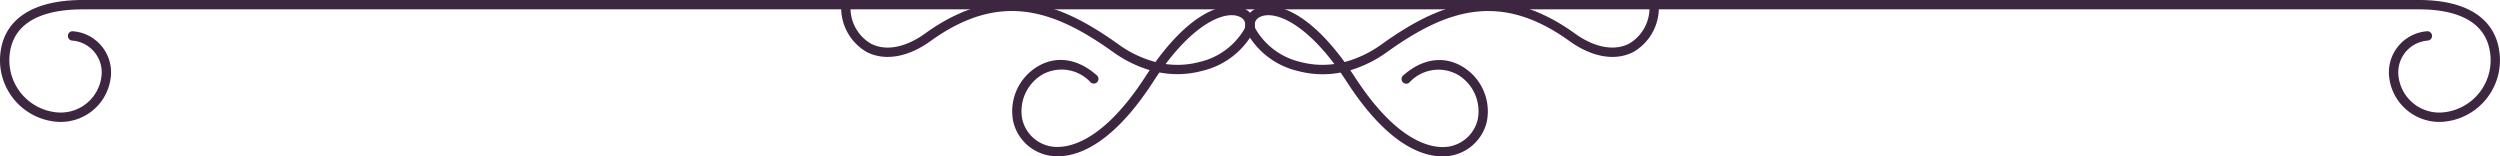
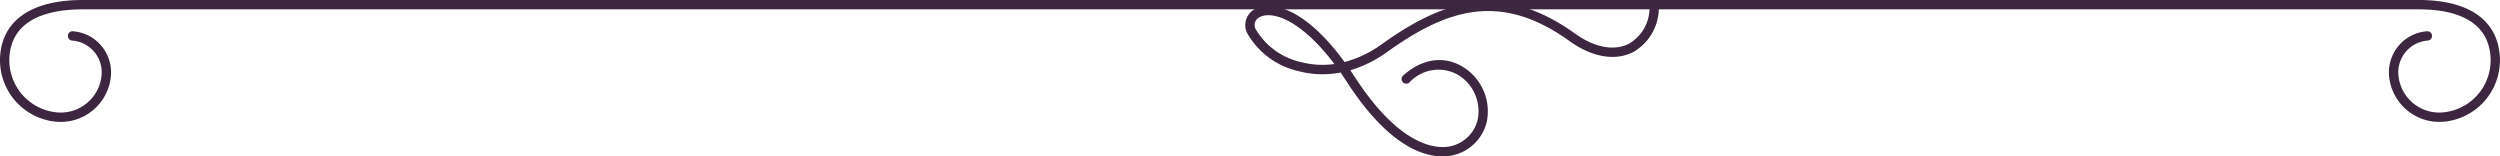
<svg xmlns="http://www.w3.org/2000/svg" id="Group_288" data-name="Group 288" width="221.393" height="13.845" viewBox="0 0 221.393 13.845">
  <defs>
    <clipPath id="clip-path">
      <rect id="Rectangle_8" data-name="Rectangle 8" width="221.393" height="13.845" fill="#3d263f" />
    </clipPath>
  </defs>
  <g id="Group_287" data-name="Group 287" transform="translate(0 0)" clip-path="url(#clip-path)">
-     <path id="Path_34987" data-name="Path 34987" d="M600.076,0a.414.414,0,0,0-.414.414,4.517,4.517,0,0,0,2.256,4.193c1.6.819,3.659.466,5.647-.968,6.111-4.407,10.865-2.814,16.123.933a11,11,0,0,0,3.289,1.64c-.13.191-.262.389-.394.592-3.981,6.141-7.15,6.361-8.33,6.167a3.165,3.165,0,0,1-2.557-2.394,3.763,3.763,0,0,1,1.745-3.958,3.5,3.5,0,0,1,4.309.678.414.414,0,0,0,.55-.62c-1.694-1.505-3.622-1.785-5.291-.764a4.615,4.615,0,0,0-2.114,4.871,3.982,3.982,0,0,0,3.226,3c1.661.272,5.065-.219,9.158-6.533q.283-.437.562-.836a8.422,8.422,0,0,0,3.772-.137,6.972,6.972,0,0,0,4.5-3.358,1.6,1.6,0,0,0-.7-2.13c-1.253-.684-4.242-.362-7.926,4.7A9.985,9.985,0,0,1,624.169,3.9c-4.8-3.421-10.195-5.9-17.088-.93-1.727,1.245-3.472,1.576-4.785.9A3.665,3.665,0,0,1,600.49.414.414.414,0,0,0,600.076,0m28.31,5.669c3.022-4,5.56-4.729,6.628-4.146a.768.768,0,0,1,.34,1.061,6.205,6.205,0,0,1-3.956,2.9,7.552,7.552,0,0,1-3.011.185" transform="translate(-525.162 0)" fill="#3d263f" />
    <path id="Path_34988" data-name="Path 34988" d="M923.885,0a.414.414,0,0,0-.414.414,3.665,3.665,0,0,1-1.805,3.456c-1.314.672-3.058.344-4.786-.9-6.9-4.97-12.287-2.489-17.087.93a9.988,9.988,0,0,1-3.316,1.593C892.791.433,889.8.113,888.55.8a1.6,1.6,0,0,0-.7,2.13,6.972,6.972,0,0,0,4.5,3.358,8.424,8.424,0,0,0,3.773.137q.279.4.562.836c4.094,6.314,7.5,6.8,9.158,6.533a3.983,3.983,0,0,0,3.226-3,4.615,4.615,0,0,0-2.114-4.871c-1.669-1.021-3.6-.741-5.291.764a.414.414,0,0,0,.55.62,3.5,3.5,0,0,1,4.309-.678,3.763,3.763,0,0,1,1.745,3.958,3.165,3.165,0,0,1-2.557,2.394c-1.18.192-4.349-.025-8.33-6.167q-.2-.3-.393-.592a11,11,0,0,0,3.289-1.64C905.53.827,910.284-.766,916.4,3.639c1.99,1.434,4.047,1.787,5.647.968A4.517,4.517,0,0,0,924.3.414.414.414,0,0,0,923.885,0M894.519,5.742a7.523,7.523,0,0,1-1.955-.258,6.2,6.2,0,0,1-3.956-2.9.768.768,0,0,1,.34-1.061c1.065-.582,3.605.144,6.628,4.146a7.7,7.7,0,0,1-1.056.073" transform="translate(-777.406 0)" fill="#3d263f" />
    <path id="Path_34989" data-name="Path 34989" d="M214.214,24.546H7.33C2.844,24.546.246,26.3.014,29.488a5.469,5.469,0,0,0,5.049,5.844,4.464,4.464,0,0,0,4.764-4.117,3.65,3.65,0,0,0-3.37-3.9.406.406,0,0,0-.443.383.414.414,0,0,0,.383.443A2.82,2.82,0,0,1,9,31.155a3.636,3.636,0,0,1-3.878,3.35A4.638,4.638,0,0,1,.84,29.548c.251-3.45,3.668-4.174,6.49-4.174H214.214c2.752,0,6.086.724,6.338,4.174a4.639,4.639,0,0,1-4.284,4.957,3.634,3.634,0,0,1-3.877-3.35,2.82,2.82,0,0,1,2.6-3.014.414.414,0,0,0,.383-.443.408.408,0,0,0-.443-.383,3.65,3.65,0,0,0-3.369,3.9,4.475,4.475,0,0,0,4.763,4.117,5.469,5.469,0,0,0,5.05-5.844c-.232-3.187-2.776-4.942-7.163-4.942" transform="translate(0 -24.546)" fill="#3d263f" />
  </g>
</svg>